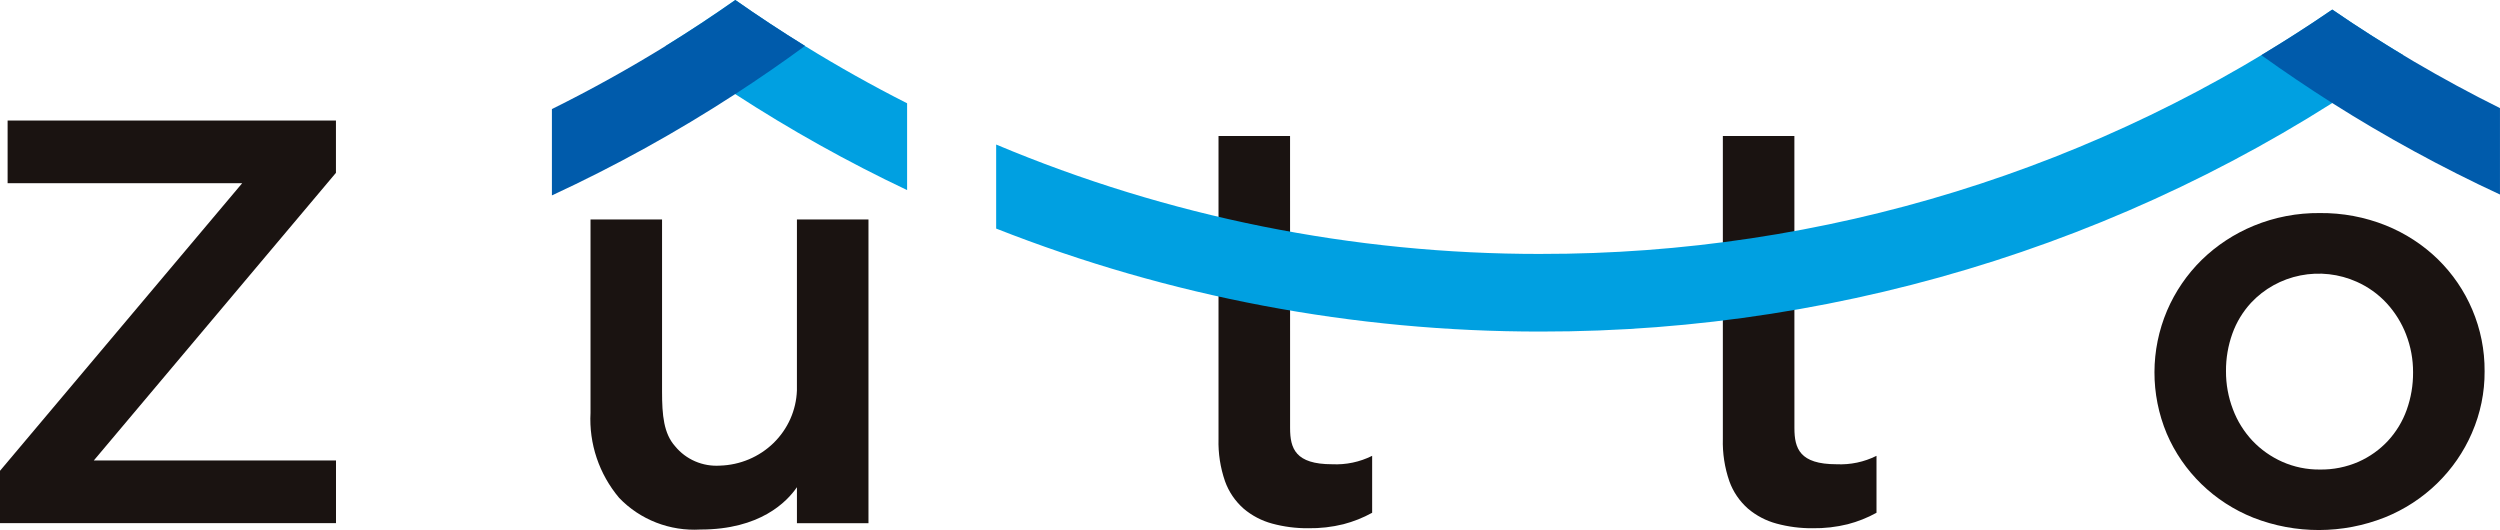
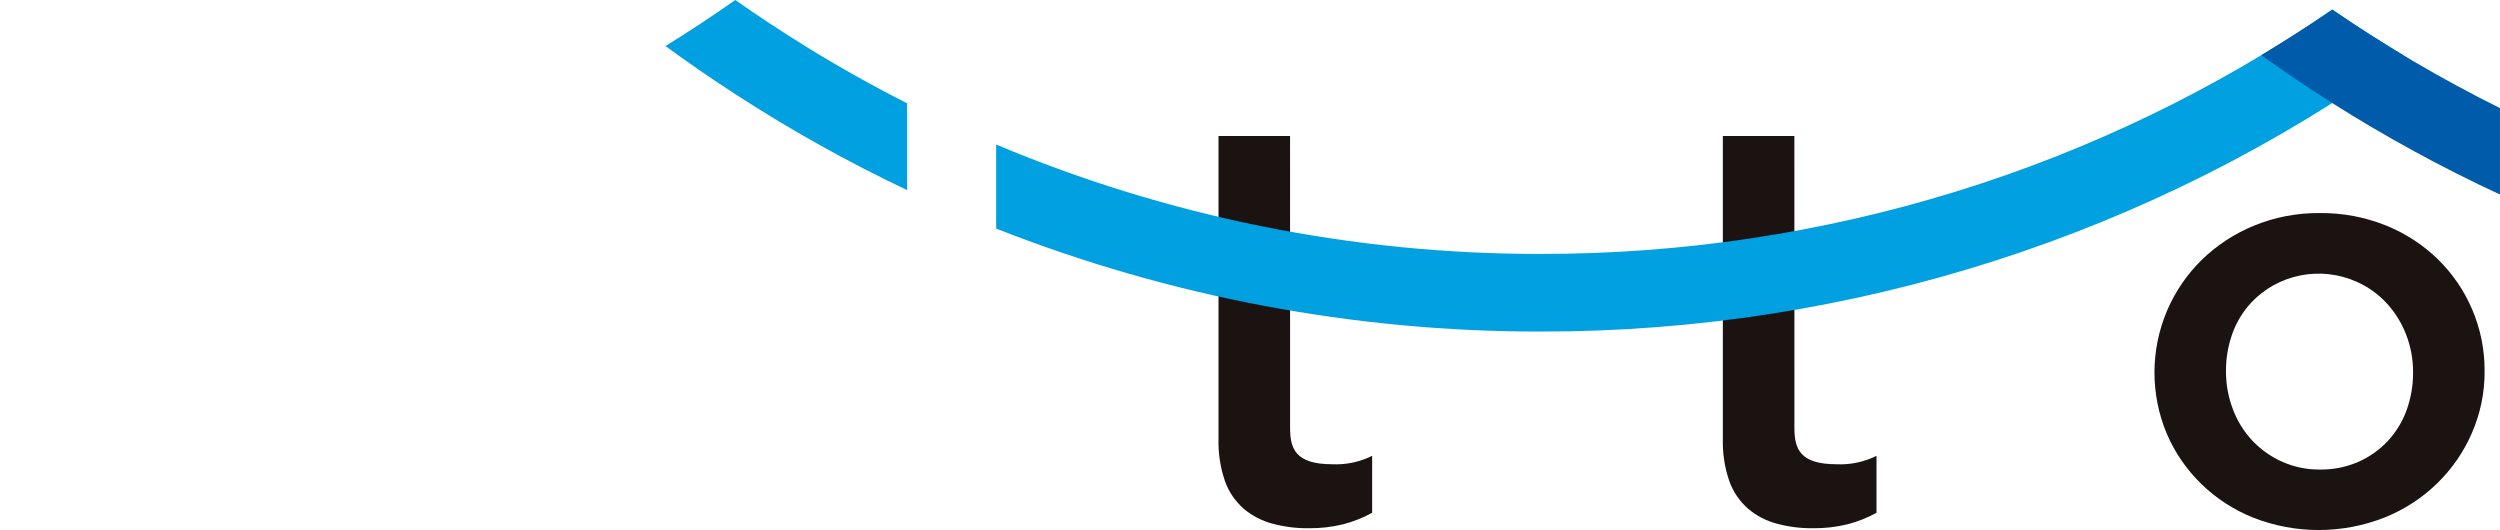
<svg xmlns="http://www.w3.org/2000/svg" width="283" height="60" viewBox="0 0 283 60" fill="none">
-   <path d="M0.862 20.739V13.642H38.029V19.564L10.622 52.122H38.035V59.217H0V53.295L27.415 20.739H0.862Z" fill="#1A1311" />
-   <path d="M90.213 24.84H98.311V59.223H90.213V55.151C89.066 56.817 86.04 59.943 79.291 59.943C77.583 60.044 75.874 59.776 74.284 59.157C72.694 58.539 71.262 57.584 70.09 56.362C67.816 53.662 66.659 50.223 66.847 46.726V24.84H74.944V44.328C74.944 47.013 75.133 49.08 76.436 50.532C77.039 51.265 77.812 51.845 78.691 52.224C79.569 52.603 80.528 52.769 81.485 52.709C83.771 52.644 85.945 51.728 87.566 50.147C89.187 48.565 90.133 46.437 90.211 44.196L90.213 24.84Z" fill="#1A1311" />
  <path d="M203.128 48.462C203.128 50.767 203.726 52.553 207.892 52.553C209.46 52.628 211.021 52.299 212.42 51.6V58.046C211.396 58.611 210.303 59.046 209.167 59.341C207.866 59.663 206.527 59.816 205.185 59.796C203.811 59.808 202.443 59.632 201.119 59.275C199.921 58.954 198.811 58.374 197.872 57.578C196.915 56.734 196.19 55.668 195.764 54.478C195.23 52.935 194.98 51.31 195.027 49.681V15.398H203.124L203.128 48.462Z" fill="#1A1311" />
  <path d="M146.038 48.462C146.038 50.767 146.636 52.553 150.799 52.553C152.368 52.628 153.928 52.299 155.327 51.6V58.046C154.303 58.611 153.211 59.046 152.075 59.341C150.773 59.663 149.434 59.816 148.092 59.796C146.719 59.808 145.35 59.632 144.026 59.275C142.828 58.954 141.719 58.374 140.779 57.578C139.823 56.734 139.098 55.668 138.672 54.478C138.139 52.934 137.89 51.31 137.936 49.681V15.398H146.034L146.038 48.462Z" fill="#1A1311" />
  <path d="M279.829 48.995C277.96 53.336 274.417 56.776 269.973 58.566C265.196 60.465 259.854 60.477 255.068 58.599C252.879 57.724 250.888 56.434 249.208 54.803C247.528 53.171 246.192 51.231 245.278 49.093C243.409 44.627 243.421 39.617 245.312 35.16C246.228 33.018 247.558 31.07 249.229 29.424C250.925 27.771 252.931 26.456 255.136 25.55C257.5 24.579 260.042 24.092 262.605 24.118C265.165 24.092 267.704 24.567 270.073 25.517C272.28 26.404 274.288 27.71 275.98 29.359C277.642 30.99 278.962 32.926 279.863 35.056C280.8 37.264 281.274 39.633 281.257 42.024C281.273 44.418 280.787 46.789 279.829 48.991M272.367 37.856C271.862 36.548 271.112 35.344 270.156 34.307C269.212 33.289 268.067 32.471 266.79 31.901C264.795 31.005 262.561 30.751 260.409 31.178C258.258 31.605 256.3 32.69 254.817 34.277C253.885 35.29 253.167 36.474 252.706 37.76C252.216 39.127 251.971 40.567 251.982 42.016C251.974 43.495 252.241 44.963 252.772 46.347C253.265 47.66 254.016 48.866 254.981 49.896C255.932 50.898 257.076 51.706 258.347 52.272C259.684 52.866 261.136 53.166 262.604 53.151C264.113 53.175 265.611 52.875 266.99 52.272C268.254 51.711 269.388 50.902 270.322 49.896C271.254 48.884 271.972 47.7 272.433 46.413C272.924 45.046 273.169 43.606 273.159 42.157C273.168 40.689 272.9 39.232 272.367 37.86" fill="#1A1311" />
  <path d="M91.132 5.206C88.444 3.545 85.811 1.81 83.232 0C80.655 1.814 78.021 3.551 75.331 5.211C77.908 7.101 80.543 8.917 83.236 10.657C89.461 14.704 95.959 18.333 102.684 21.518V11.692C98.732 9.688 94.882 7.529 91.134 5.215" fill="#00A0E1" />
  <path d="M174.391 28.746C153.204 28.767 132.235 24.553 112.765 16.361V25.874C132.356 33.594 153.277 37.552 174.391 37.533C209.509 37.571 243.722 26.607 272.043 6.238C269.82 4.896 266.913 3.092 264.015 1.083C237.755 19.125 206.46 28.785 174.398 28.744" fill="#00A0E1" />
  <path d="M264.015 1.084C261.394 2.882 258.715 4.602 255.979 6.244C258.596 8.119 261.268 9.923 263.996 11.657C270.091 15.516 276.438 18.978 282.997 22.02V12.238C276.408 8.963 270.064 5.236 264.011 1.084" fill="#005BAB" />
-   <path d="M83.234 0C80.657 1.812 78.023 3.549 75.333 5.211C78.023 3.552 80.658 1.817 83.238 0.006" fill="#00A0E1" />
-   <path d="M83.242 0.005C80.665 1.818 78.03 3.554 75.337 5.213C71.175 7.779 66.888 10.158 62.476 12.348V22.121C69.665 18.79 76.601 14.956 83.229 10.648C85.917 8.906 88.549 7.089 91.125 5.198C88.441 3.539 85.811 1.805 83.235 -0.002" fill="#005BAB" />
</svg>